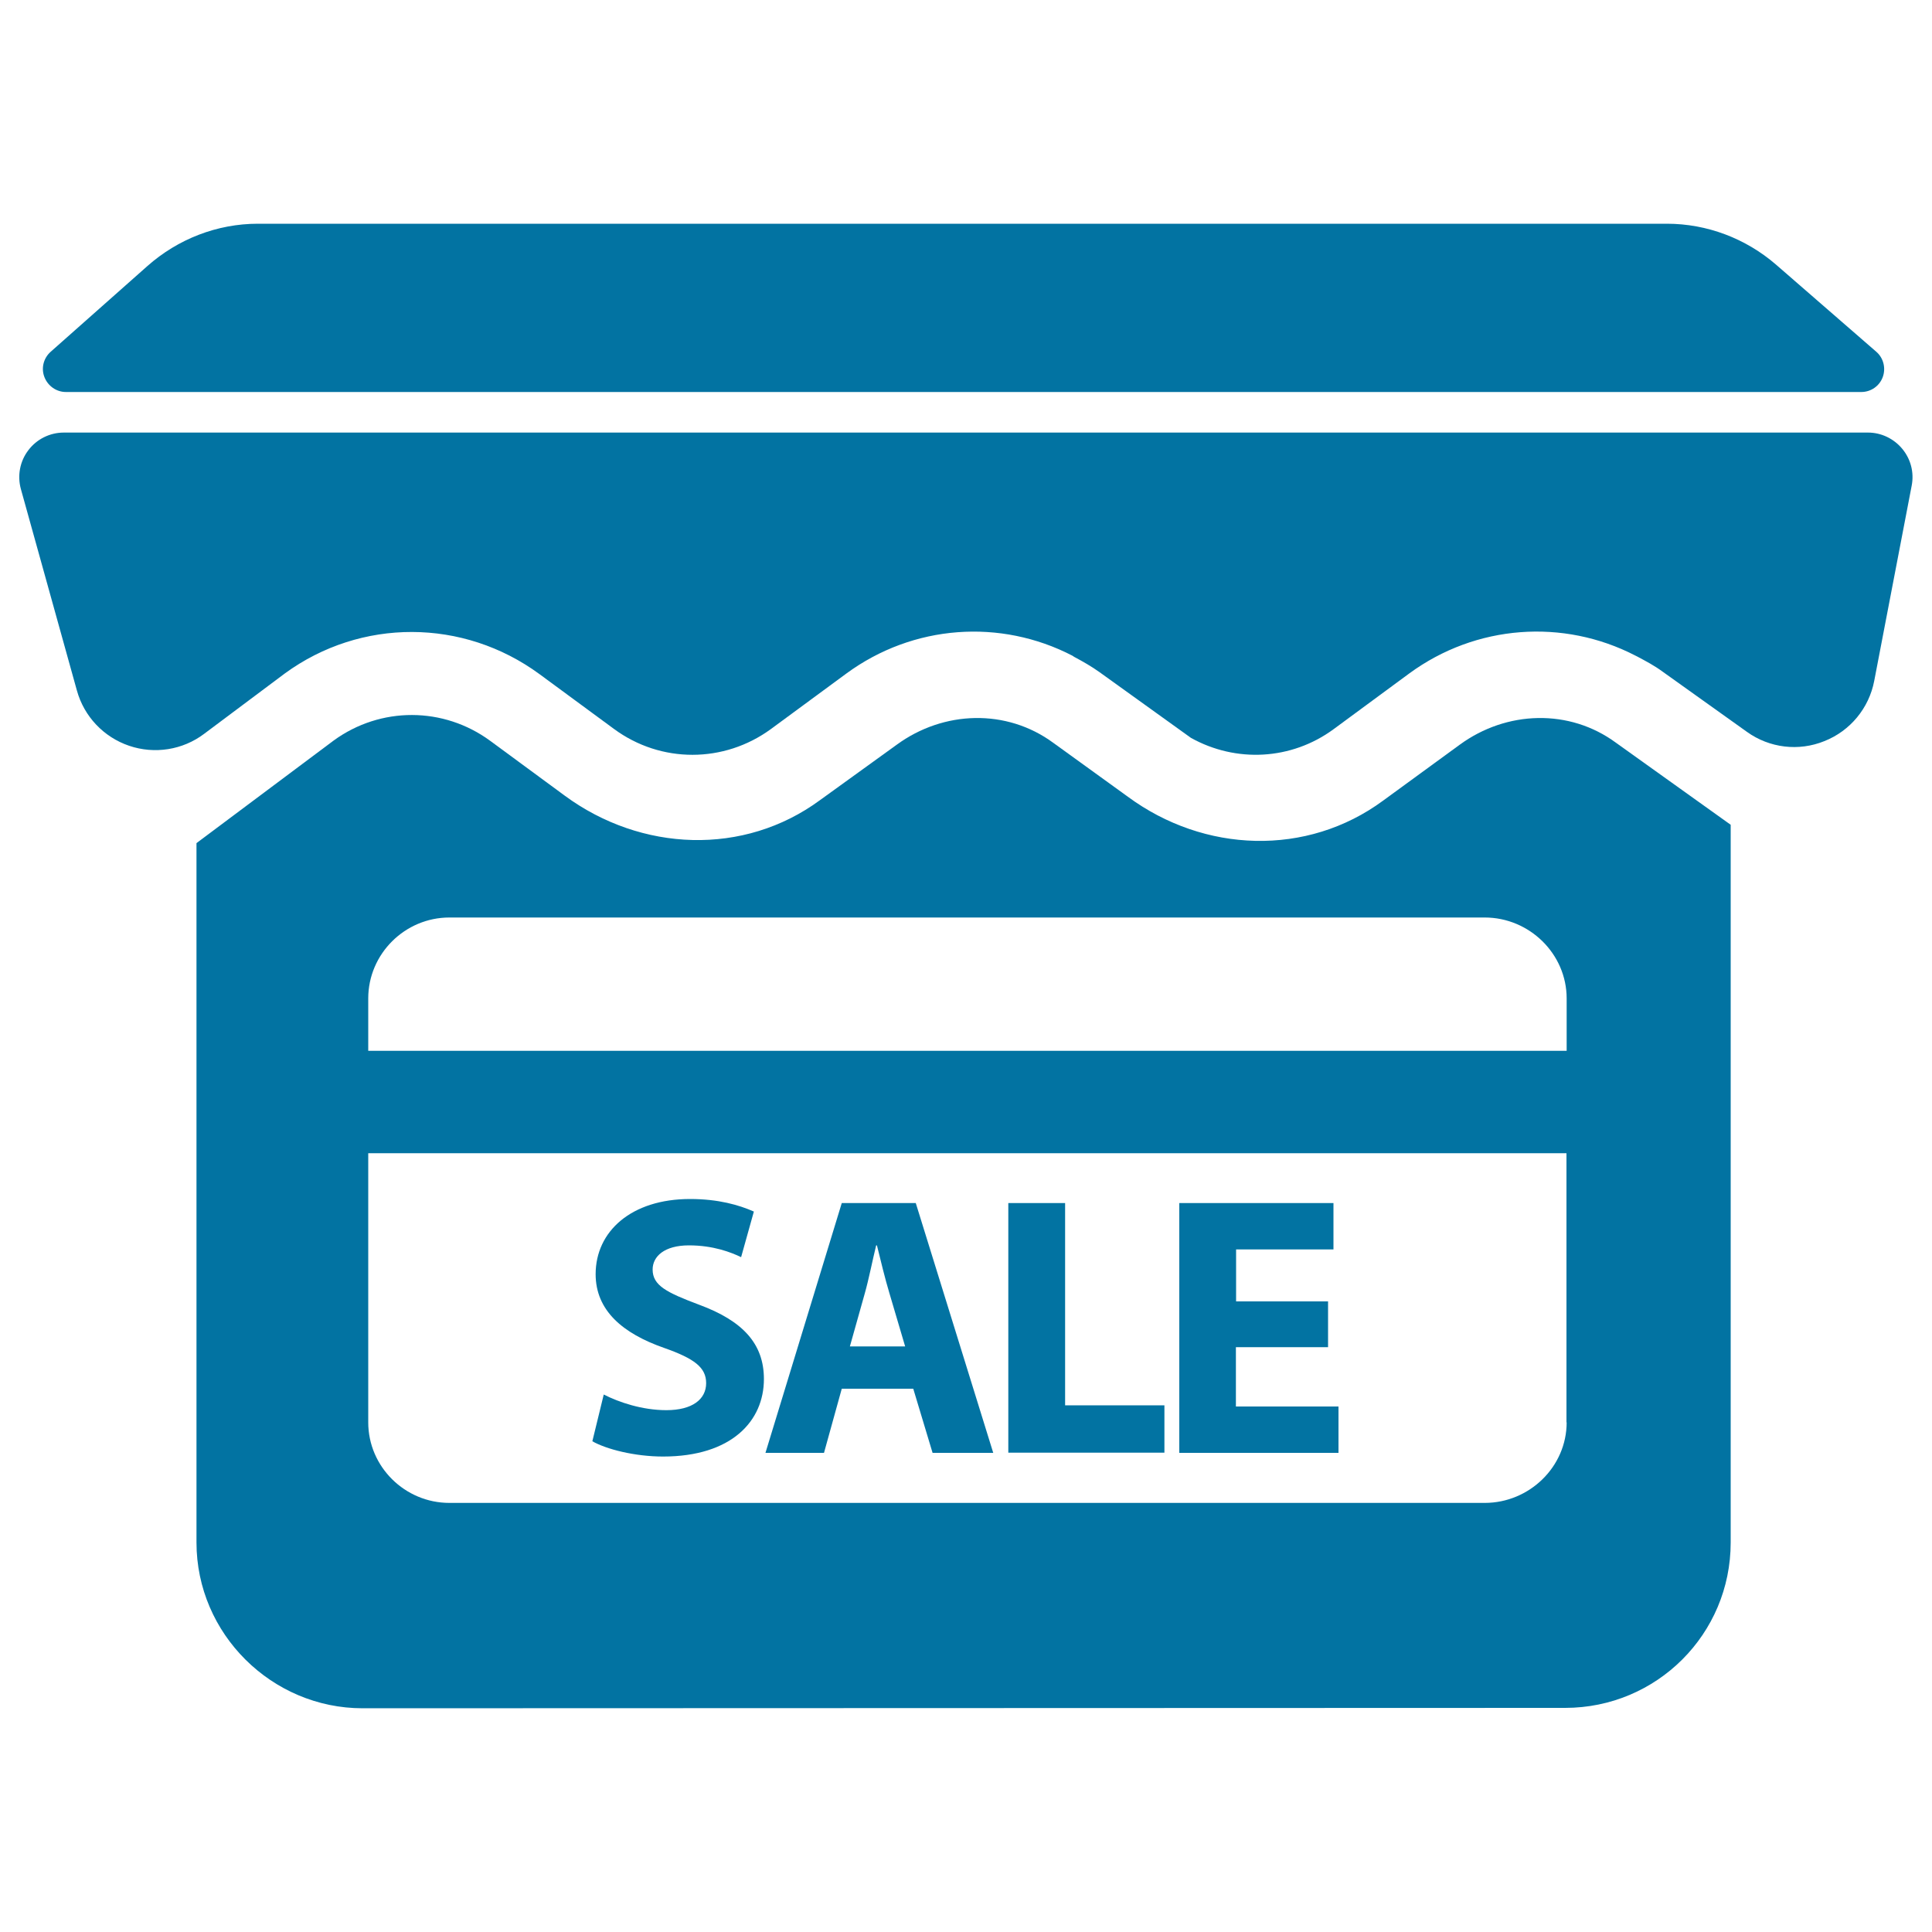
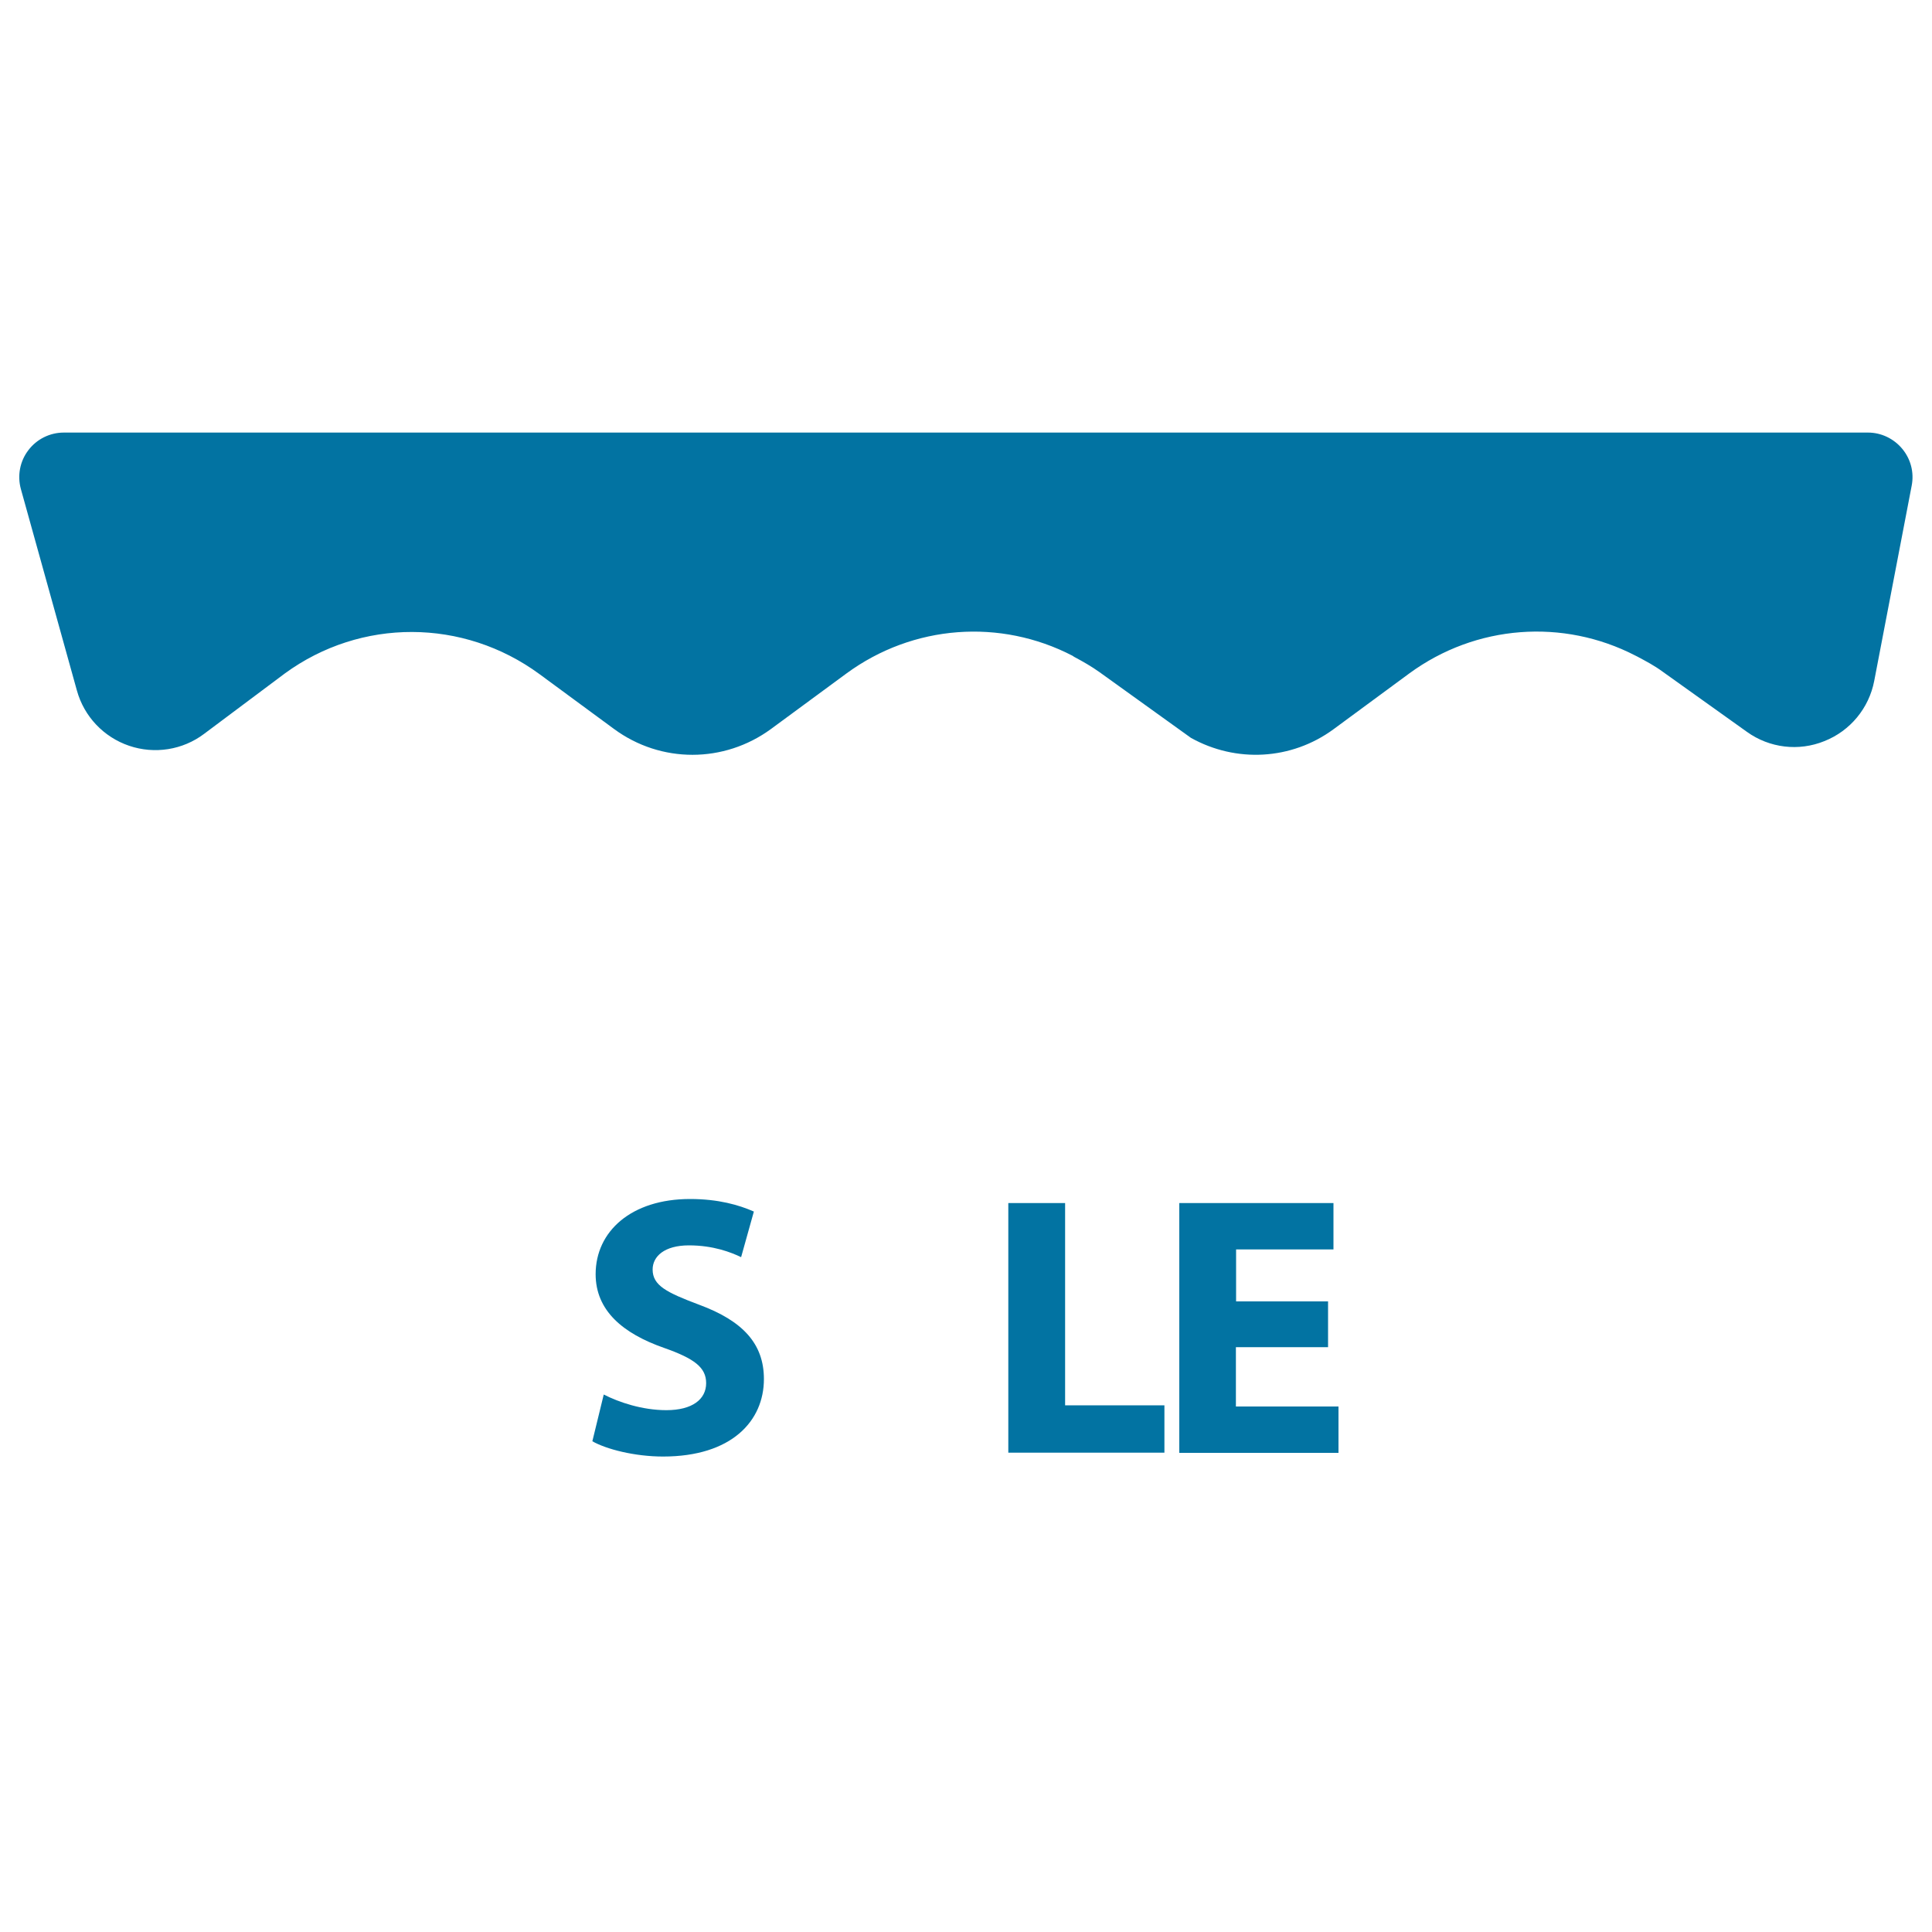
<svg xmlns="http://www.w3.org/2000/svg" viewBox="0 0 1000 1000" style="fill:#0273a2">
  <title>Supermarket Shop Sale SVG icon</title>
  <g>
    <g>
      <g>
        <path d="M312.5,721.8c7.8,4,19.9,8.1,32.4,8.1c13.4,0,20.6-5.6,20.6-14c0-8.1-6.1-12.7-21.7-18.2c-21.5-7.5-35.5-19.4-35.5-38.2c0-22.1,18.4-38.9,48.9-38.9c14.6,0,25.3,3.1,33,6.5l-6.6,23.6c-5.2-2.5-14.4-6.1-27-6.1c-12.7,0-18.8,5.7-18.8,12.5c0,8.3,7.3,11.9,24,18.2c22.8,8.4,33.6,20.3,33.6,38.5c0,21.7-16.7,40.1-52.2,40.1c-14.7,0-29.4-3.8-36.6-7.9L312.5,721.8z" />
-         <path d="M435.7,718.8l-9.2,33.2h-30.3l39.5-129.3H474l40.1,129.3h-31.4l-10-33.2H435.7z M468.5,696.9l-8.1-27.4c-2.3-7.6-4.6-17.2-6.5-24.9h-0.4c-1.9,7.7-3.8,17.5-5.9,24.9l-7.7,27.4H468.5z" />
        <path d="M521.9,622.7h29.4v104.7h51.4v24.5h-80.8L521.9,622.7L521.9,622.7z" />
        <path d="M687.3,697.3h-47.6V728h53.1v24h-82.4V622.7h79.8v24h-50.4v26.9h47.6V697.3z" />
      </g>
      <g>
-         <path d="M919.3,137c-15.7-13.6-35.8-21.2-56.5-21.2H133.5c-21.1,0-41.4,7.9-57.2,21.9l-50.1,44.4c-3.7,3.3-5,8.5-3.2,13.1c1.8,4.6,6.2,7.7,11.1,7.7h929.3c5,0,9.4-3.1,11.1-7.7c1.7-4.6,0.4-9.9-3.3-13.1L919.3,137z" />
-         <path d="M755.5,385.5l-39.6,28.9c-39.5,29.1-92.6,27.1-132.1-2l-38.6-27.9c-24.2-17.8-56.8-16.8-81.1,1l-39.6,28.6c-39.5,29.1-92.6,26.8-132.1-2.2l-38.6-28.4c-24.2-17.8-56.8-17.9-81.1-0.2l-71,53.1v362c0,47.3,39,85.8,86,85.8l622.4-0.2c47.4,0,85.7-38.2,85.7-85.6V426.9l-59.3-42.4C812.4,366.7,779.8,367.7,755.5,385.5z M810.9,736.2c0,23.1-19.4,41.7-42.4,41.7H232.6c-23,0-42-18.7-42-41.7V596.9h620.2V736.2z M810.9,543.9H190.6v-27.1c0-23.1,19-41.9,42-41.9h535.9c23.1,0,42.4,18.8,42.4,41.9L810.9,543.9L810.9,543.9z" />
        <path d="M39.8,357.4c3.7,13.4,13.8,24.1,27,28.6c13.2,4.5,27.8,2.2,38.9-6.2l41.7-31.2c39.4-28.8,92.4-28.6,131.8,0.3l38.6,28.4c24.3,17.9,57,17.8,81.3,0l39-28.7c34.6-25.4,79.8-28.5,117-9.2c0.3,0.2,0.6,0.4,0.9,0.6c4.5,2.4,8.9,4.9,13.1,7.9l47.3,34c23.3,13,52,11.6,73.9-4.5l39.1-28.8c34.6-25.4,79.8-28.5,117-9.3c0.4,0.2,0.6,0.3,1,0.5c4.5,2.4,8.9,4.7,13.1,7.8l43.7,31.2c11.7,8.4,26.8,10.2,40.1,4.8c13.4-5.3,23.1-17.1,25.8-31.2l19.4-101.1c1.3-6.8-0.5-13.7-4.9-19c-4.4-5.3-10.9-8.4-17.7-8.4H33c-7.2,0-14,3.4-18.3,9.1c-4.4,5.7-5.8,13.2-3.9,20.1L39.8,357.4z" />
      </g>
    </g>
  </g>
</svg>